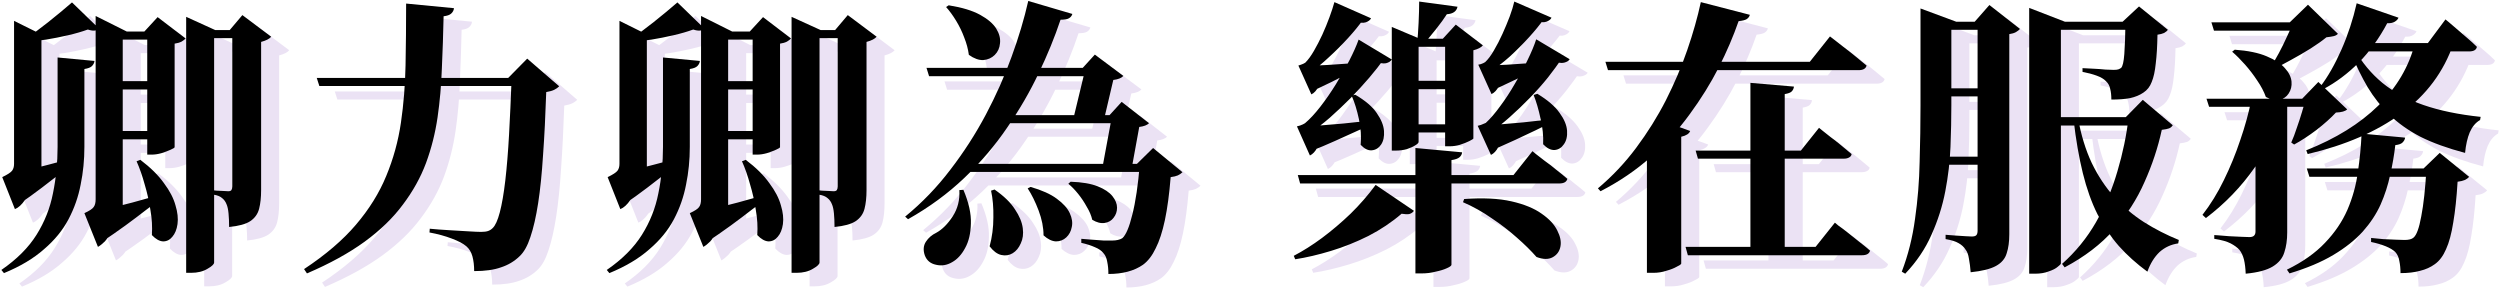
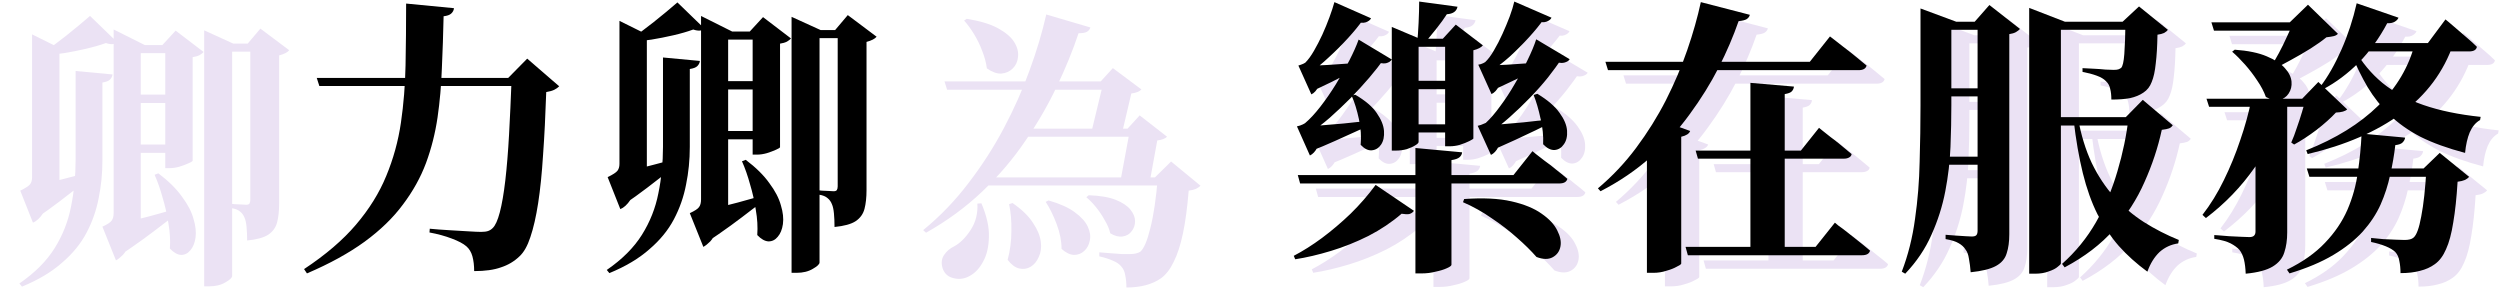
<svg xmlns="http://www.w3.org/2000/svg" width="555" height="64" viewBox="0 0 555 64" fill="none">
  <path d="M516.112 40.4H545.36V42.256H516.688L516.112 40.4ZM542.672 40.464H541.968L545.616 36.944L552.144 42.256C551.888 42.555 551.568 42.789 551.184 42.96C550.8 43.131 550.266 43.259 549.584 43.344C549.37 46.885 549.051 49.893 548.624 52.368C548.24 54.843 547.706 56.827 547.024 58.32C546.384 59.813 545.552 60.923 544.528 61.648C543.589 62.331 542.501 62.821 541.264 63.12C540.027 63.461 538.576 63.632 536.912 63.632C536.912 62.651 536.827 61.755 536.656 60.944C536.528 60.133 536.229 59.472 535.76 58.96C535.291 58.491 534.587 58.064 533.648 57.68C532.709 57.296 531.621 56.976 530.384 56.72V55.824C531.195 55.909 532.069 55.995 533.008 56.08C533.989 56.123 534.928 56.165 535.824 56.208C536.72 56.251 537.381 56.272 537.808 56.272C538.746 56.272 539.408 56.101 539.792 55.76C540.475 55.205 541.051 53.627 541.52 51.024C542.032 48.421 542.416 44.901 542.672 40.464ZM540.112 12.624H548.688C546.512 18.939 542.651 24.123 537.104 28.176C531.6 32.229 524.667 35.237 516.304 37.2L515.984 36.368C522.555 33.765 527.888 30.459 531.984 26.448C536.08 22.395 538.789 17.787 540.112 12.624ZM527.184 3.728L536.464 6.928C536.336 7.269 536.059 7.568 535.632 7.824C535.205 8.08 534.651 8.187 533.968 8.144C532.176 11.515 530.064 14.437 527.632 16.912C525.2 19.344 522.576 21.307 519.76 22.8L519.12 22.224C520.784 20.048 522.341 17.317 523.792 14.032C525.243 10.747 526.373 7.312 527.184 3.728ZM527.312 12.56H542.992L546.896 7.312C546.896 7.312 547.131 7.504 547.6 7.888C548.069 8.272 548.667 8.784 549.392 9.424C550.117 10.021 550.885 10.683 551.696 11.408C552.506 12.091 553.232 12.752 553.872 13.392C553.744 14.075 553.168 14.416 552.144 14.416H527.312V12.56ZM528.272 32.656L537.936 33.552C537.893 33.936 537.701 34.299 537.36 34.64C537.061 34.939 536.528 35.131 535.76 35.216C535.504 37.435 535.12 39.653 534.608 41.872C534.139 44.091 533.435 46.267 532.496 48.4C531.557 50.491 530.235 52.496 528.528 54.416C526.821 56.293 524.645 58.021 522 59.6C519.355 61.179 516.112 62.544 512.272 63.696L511.696 62.864C515.195 61.157 518.01 59.173 520.144 56.912C522.32 54.651 523.984 52.197 525.136 49.552C526.288 46.864 527.056 44.091 527.44 41.232C527.867 38.373 528.144 35.515 528.272 32.656ZM526.672 13.904C528.336 16.848 530.405 19.344 532.88 21.392C535.397 23.44 538.448 25.083 542.032 26.32C545.616 27.557 549.84 28.432 554.704 28.944L554.576 29.648C553.595 30.203 552.827 31.12 552.272 32.4C551.76 33.637 551.419 35.152 551.248 36.944C547.365 35.92 544.059 34.725 541.328 33.36C538.64 31.952 536.357 30.331 534.48 28.496C532.602 26.661 530.981 24.613 529.616 22.352C528.293 20.091 527.077 17.616 525.968 14.928L526.672 13.904ZM503.824 25.04H511.248V26.064C509.755 31.227 507.515 35.941 504.528 40.208C501.541 44.475 497.936 48.208 493.712 51.408L492.944 50.704C494.736 48.4 496.315 45.84 497.68 43.024C499.088 40.165 500.304 37.2 501.328 34.128C502.395 31.056 503.227 28.027 503.824 25.04ZM500.112 14.032C503.056 14.245 505.424 14.736 507.216 15.504C509.051 16.272 510.395 17.147 511.248 18.128C512.144 19.109 512.635 20.112 512.72 21.136C512.805 22.117 512.592 22.992 512.08 23.76C511.611 24.485 510.928 24.955 510.032 25.168C509.136 25.339 508.133 25.125 507.024 24.528C506.597 23.333 505.957 22.117 505.104 20.88C504.293 19.643 503.397 18.469 502.416 17.36C501.435 16.251 500.475 15.291 499.536 14.48L500.112 14.032ZM513.104 7.952H512.336L516.368 4.048L523.024 10.512C522.768 10.768 522.448 10.939 522.064 11.024C521.723 11.109 521.189 11.195 520.464 11.28C519.525 12.048 518.352 12.88 516.944 13.776C515.579 14.629 514.149 15.461 512.656 16.272C511.205 17.083 509.861 17.787 508.624 18.384L508.048 17.936C508.645 17.04 509.264 15.995 509.904 14.8C510.544 13.605 511.141 12.389 511.696 11.152C512.293 9.915 512.763 8.848 513.104 7.952ZM494.928 7.952H516.944V9.808H495.504L494.928 7.952ZM515.792 24.912H515.088L518.672 21.2L525.072 27.28C524.645 27.707 523.813 27.941 522.576 27.984C521.467 29.179 520.037 30.459 518.288 31.824C516.539 33.147 514.875 34.235 513.296 35.088L512.656 34.64C513.083 33.701 513.488 32.635 513.872 31.44C514.299 30.245 514.683 29.072 515.024 27.92C515.408 26.768 515.664 25.765 515.792 24.912ZM493.84 24.912H518.032V26.704H494.416L493.84 24.912ZM504.72 25.104H511.76V54.608C511.76 56.272 511.547 57.744 511.12 59.024C510.736 60.304 509.883 61.349 508.56 62.16C507.237 62.971 505.232 63.504 502.544 63.76C502.501 62.565 502.373 61.52 502.16 60.624C501.947 59.771 501.605 59.045 501.136 58.448C500.667 57.936 500.027 57.467 499.216 57.04C498.405 56.613 497.189 56.272 495.568 56.016V55.184C495.568 55.184 495.888 55.205 496.528 55.248C497.211 55.291 498 55.355 498.896 55.44C499.835 55.483 500.731 55.525 501.584 55.568C502.437 55.611 503.035 55.632 503.376 55.632C503.845 55.632 504.187 55.525 504.4 55.312C504.613 55.099 504.72 54.8 504.72 54.416V25.104Z" fill="#EBE2F4" />
  <path d="M458.128 7.824H478.48V9.616H458.128V7.824ZM454.48 7.824V4.752L462.416 7.824H461.52V61.456C461.52 61.627 461.285 61.883 460.816 62.224C460.389 62.608 459.728 62.949 458.832 63.248C457.979 63.589 456.955 63.76 455.76 63.76H454.48V7.824ZM458.256 29.008H479.44V30.864H458.832L458.256 29.008ZM476.56 29.008H475.92L479.696 25.168L486.352 30.8C486.139 31.141 485.861 31.376 485.52 31.504C485.179 31.632 484.645 31.739 483.92 31.824C483.067 35.749 481.787 39.611 480.08 43.408C478.416 47.205 476.155 50.725 473.296 53.968C470.437 57.211 466.789 60.005 462.352 62.352L461.776 61.584C464.805 58.896 467.323 55.803 469.328 52.304C471.333 48.763 472.912 45.008 474.064 41.04C475.259 37.029 476.091 33.019 476.56 29.008ZM465.296 29.136C465.979 32.933 467.003 36.283 468.368 39.184C469.776 42.085 471.461 44.624 473.424 46.8C475.387 48.933 477.563 50.768 479.952 52.304C482.384 53.84 484.965 55.163 487.696 56.272L487.568 57.04C485.989 57.253 484.603 57.893 483.408 58.96C482.256 60.069 481.36 61.52 480.72 63.312C478.331 61.563 476.219 59.664 474.384 57.616C472.592 55.568 471.013 53.221 469.648 50.576C468.325 47.931 467.237 44.88 466.384 41.424C465.531 37.968 464.848 34.021 464.336 29.584L465.296 29.136ZM430.352 7.824V7.184V4.88L438.288 7.824H437.2V26.384C437.2 29.285 437.136 32.357 437.008 35.6C436.88 38.843 436.496 42.128 435.856 45.456C435.216 48.784 434.192 52.005 432.784 55.12C431.419 58.235 429.477 61.115 426.96 63.76L426.192 63.312C427.6 59.643 428.581 55.739 429.136 51.6C429.733 47.461 430.075 43.237 430.16 38.928C430.288 34.619 430.352 30.437 430.352 26.384V7.824ZM433.616 7.824H446.16V9.616H433.616V7.824ZM433.616 22.608H446.16V24.4H433.616V22.608ZM433.616 37.776H446.16V39.568H433.616V37.776ZM443.024 7.824H442.384L445.648 4.112L452.432 9.424C452.261 9.637 451.963 9.872 451.536 10.128C451.152 10.341 450.661 10.491 450.064 10.576V54.992C450.064 56.656 449.872 58.064 449.488 59.216C449.147 60.411 448.357 61.349 447.12 62.032C445.883 62.715 444.005 63.184 441.488 63.44C441.403 62.331 441.275 61.328 441.104 60.432C440.976 59.536 440.72 58.853 440.336 58.384C439.995 57.829 439.483 57.36 438.8 56.976C438.16 56.592 437.2 56.293 435.92 56.08V55.12C435.92 55.12 436.176 55.141 436.688 55.184C437.2 55.227 437.776 55.269 438.416 55.312C439.099 55.355 439.76 55.397 440.4 55.44C441.04 55.483 441.488 55.504 441.744 55.504C442.256 55.504 442.597 55.397 442.768 55.184C442.939 54.971 443.024 54.651 443.024 54.224V7.824ZM475.856 7.824H475.216L478.864 4.432L485.264 9.616C485.093 9.872 484.816 10.107 484.432 10.32C484.048 10.491 483.557 10.619 482.96 10.704C482.917 13.264 482.789 15.397 482.576 17.104C482.405 18.811 482.107 20.176 481.68 21.2C481.296 22.224 480.677 23.013 479.824 23.568C479.013 24.123 478.032 24.528 476.88 24.784C475.771 24.997 474.384 25.104 472.72 25.104C472.72 24.165 472.635 23.376 472.464 22.736C472.336 22.053 472.016 21.477 471.504 21.008C471.077 20.539 470.395 20.133 469.456 19.792C468.517 19.451 467.472 19.173 466.32 18.96V18.128C467.045 18.171 467.877 18.213 468.816 18.256C469.755 18.299 470.629 18.363 471.44 18.448C472.293 18.491 472.891 18.512 473.232 18.512C473.744 18.512 474.107 18.469 474.32 18.384C474.533 18.299 474.725 18.192 474.896 18.064C475.237 17.723 475.472 16.699 475.6 14.992C475.728 13.285 475.813 10.896 475.856 7.824Z" fill="#EBE2F4" />
  <path d="M379.216 32.08C379.003 32.677 378.341 33.104 377.232 33.36V61.52C377.189 61.691 376.848 61.925 376.208 62.224C375.611 62.565 374.843 62.864 373.904 63.12C373.008 63.419 372.048 63.568 371.024 63.568H369.616V33.744L372.688 29.712L379.216 32.08ZM402.256 22.224C402.213 22.651 402.043 23.013 401.744 23.312C401.488 23.568 400.976 23.76 400.208 23.888V58.832H392.592V21.392L402.256 22.224ZM392.464 6.288C392.379 6.672 392.144 6.992 391.76 7.248C391.419 7.461 390.821 7.611 389.968 7.696C388.816 11.024 387.344 14.459 385.552 18C383.76 21.499 381.627 24.933 379.152 28.304C376.72 31.675 373.861 34.832 370.576 37.776C367.291 40.72 363.536 43.28 359.312 45.456L358.736 44.816C361.936 42.128 364.773 39.12 367.248 35.792C369.765 32.421 371.963 28.901 373.84 25.232C375.717 21.52 377.296 17.808 378.576 14.096C379.856 10.384 380.859 6.843 381.584 3.472L392.464 6.288ZM411.344 52.432C411.344 52.432 411.6 52.645 412.112 53.072C412.667 53.456 413.349 53.968 414.16 54.608C414.971 55.248 415.824 55.931 416.72 56.656C417.616 57.339 418.427 58 419.152 58.64C418.981 59.323 418.384 59.664 417.36 59.664H378.704L378.192 57.808H407.056L411.344 52.432ZM407.824 31.376C407.824 31.376 408.059 31.568 408.528 31.952C409.04 32.336 409.659 32.827 410.384 33.424C411.152 33.979 411.941 34.597 412.752 35.28C413.605 35.963 414.373 36.603 415.056 37.2C415.013 37.541 414.821 37.797 414.48 37.968C414.181 38.139 413.797 38.224 413.328 38.224H380.944L380.432 36.432H403.792L407.824 31.376ZM410.256 11.088C410.256 11.088 410.533 11.301 411.088 11.728C411.643 12.155 412.325 12.688 413.136 13.328C413.989 13.968 414.885 14.672 415.824 15.44C416.763 16.208 417.616 16.912 418.384 17.552C418.213 18.235 417.616 18.576 416.592 18.576H360.976L360.4 16.72H405.776L410.256 11.088Z" fill="#EBE2F4" />
  <path d="M352.464 16.144C352.293 16.485 351.888 16.741 351.248 16.912C350.608 17.083 349.776 16.933 348.752 16.464L350.672 16.08C349.861 17.275 348.859 18.64 347.664 20.176C346.469 21.669 345.125 23.184 343.632 24.72C342.181 26.213 340.688 27.643 339.152 29.008C337.616 30.373 336.144 31.547 334.736 32.528L334.672 31.824H337.552C337.424 33.403 337.125 34.661 336.656 35.6C336.187 36.496 335.632 37.093 334.992 37.392L332.048 30.928C332.048 30.928 332.283 30.864 332.752 30.736C333.221 30.565 333.584 30.416 333.84 30.288C334.864 29.349 335.931 28.112 337.04 26.576C338.192 25.04 339.28 23.376 340.304 21.584C341.371 19.792 342.309 18.043 343.12 16.336C343.973 14.587 344.613 13.051 345.04 11.728L352.464 16.144ZM348.432 6.928C348.261 7.312 347.877 7.611 347.28 7.824C346.725 8.037 345.893 7.952 344.784 7.568L346.768 7.184C345.872 8.464 344.741 9.851 343.376 11.344C342.011 12.837 340.581 14.267 339.088 15.632C337.595 16.955 336.144 18.064 334.736 18.96L334.672 18.256H337.68C337.552 19.877 337.253 21.157 336.784 22.096C336.315 22.992 335.76 23.589 335.12 23.888L332.176 17.36C332.176 17.36 332.368 17.317 332.752 17.232C333.136 17.104 333.456 16.955 333.712 16.784C334.352 16.187 334.992 15.333 335.632 14.224C336.315 13.072 336.955 11.835 337.552 10.512C338.149 9.189 338.683 7.909 339.152 6.672C339.621 5.392 339.963 4.283 340.176 3.344L348.432 6.928ZM312.976 16.208C312.763 16.592 312.336 16.869 311.696 17.04C311.056 17.168 310.245 17.019 309.264 16.592L311.12 16.208C310.309 17.403 309.264 18.747 307.984 20.24C306.704 21.733 305.317 23.248 303.824 24.784C302.331 26.277 300.795 27.728 299.216 29.136C297.637 30.501 296.101 31.675 294.608 32.656L294.544 31.888H297.36C297.232 33.509 296.933 34.789 296.464 35.728C295.995 36.624 295.44 37.221 294.8 37.52L291.92 31.056C291.92 31.056 292.155 30.992 292.624 30.864C293.093 30.693 293.456 30.523 293.712 30.352C294.779 29.456 295.909 28.24 297.104 26.704C298.299 25.168 299.451 23.504 300.56 21.712C301.669 19.92 302.672 18.149 303.568 16.4C304.464 14.651 305.147 13.115 305.616 11.792L312.976 16.208ZM308.368 7.056C308.197 7.44 307.813 7.739 307.216 7.952C306.619 8.165 305.765 8.08 304.656 7.696L306.64 7.312C305.744 8.592 304.613 9.979 303.248 11.472C301.925 12.923 300.517 14.331 299.024 15.696C297.573 17.061 296.165 18.213 294.8 19.152L294.736 18.384H297.616C297.488 19.963 297.189 21.221 296.72 22.16C296.293 23.056 295.76 23.653 295.12 23.952L292.24 17.552C292.24 17.552 292.432 17.488 292.816 17.36C293.2 17.232 293.52 17.083 293.776 16.912C294.416 16.272 295.056 15.397 295.696 14.288C296.336 13.179 296.955 11.984 297.552 10.704C298.149 9.381 298.683 8.08 299.152 6.8C299.621 5.52 299.984 4.411 300.24 3.472L308.368 7.056ZM317.904 49.808C317.648 50.149 317.307 50.384 316.88 50.512C316.496 50.597 315.92 50.576 315.152 50.448C312.976 52.325 310.523 53.968 307.792 55.376C305.061 56.741 302.288 57.851 299.472 58.704C296.656 59.557 294.011 60.176 291.536 60.56L291.216 59.792C293.264 58.725 295.355 57.403 297.488 55.824C299.664 54.203 301.776 52.411 303.824 50.448C305.872 48.443 307.728 46.309 309.392 44.048L317.904 49.808ZM329.04 47.184C333.221 46.885 336.72 47.056 339.536 47.696C342.352 48.336 344.592 49.253 346.256 50.448C347.92 51.6 349.072 52.837 349.712 54.16C350.395 55.483 350.629 56.677 350.416 57.744C350.203 58.811 349.627 59.6 348.688 60.112C347.749 60.624 346.555 60.603 345.104 60.048C343.909 58.683 342.459 57.253 340.752 55.76C339.088 54.267 337.232 52.837 335.184 51.472C333.179 50.064 331.045 48.869 328.784 47.888L329.04 47.184ZM333.584 30.864C334.437 30.779 335.611 30.693 337.104 30.608C338.64 30.48 340.347 30.331 342.224 30.16C344.144 29.947 346.064 29.733 347.984 29.52L348.112 30.352C347.301 30.736 346.213 31.269 344.848 31.952C343.525 32.592 342.032 33.296 340.368 34.064C338.704 34.832 336.997 35.6 335.248 36.368L333.584 30.864ZM333.264 17.616C334.459 17.573 336.251 17.488 338.64 17.36C341.072 17.189 343.547 17.019 346.064 16.848L346.128 17.744C345.531 18.085 344.656 18.555 343.504 19.152C342.352 19.749 341.051 20.389 339.6 21.072C338.192 21.755 336.741 22.437 335.248 23.12L333.264 17.616ZM345.296 23.824C347.557 25.189 349.2 26.597 350.224 28.048C351.248 29.456 351.803 30.779 351.888 32.016C351.973 33.253 351.739 34.256 351.184 35.024C350.672 35.792 349.989 36.219 349.136 36.304C348.283 36.347 347.429 35.92 346.576 35.024C346.661 33.189 346.469 31.291 346 29.328C345.573 27.323 345.061 25.573 344.464 24.08L345.296 23.824ZM293.264 31.056C294.203 31.013 295.44 30.949 296.976 30.864C298.555 30.736 300.325 30.587 302.288 30.416C304.251 30.203 306.235 29.989 308.24 29.776L308.368 30.672C307.515 31.056 306.384 31.568 304.976 32.208C303.568 32.848 302.011 33.552 300.304 34.32C298.597 35.088 296.827 35.835 294.992 36.56L293.264 31.056ZM293.264 17.68C294.501 17.637 296.315 17.552 298.704 17.424C301.093 17.253 303.568 17.083 306.128 16.912L306.192 17.808C305.552 18.149 304.656 18.619 303.504 19.216C302.352 19.813 301.051 20.475 299.6 21.2C298.192 21.883 296.763 22.565 295.312 23.248L293.264 17.68ZM328.592 36.816C328.549 37.243 328.357 37.605 328.016 37.904C327.675 38.203 327.077 38.416 326.224 38.544V61.776C326.224 61.989 325.883 62.245 325.2 62.544C324.56 62.843 323.728 63.099 322.704 63.312C321.723 63.568 320.699 63.696 319.632 63.696H318.224V35.856L328.592 36.816ZM344.208 36.56C344.208 36.56 344.464 36.773 344.976 37.2C345.488 37.584 346.149 38.096 346.96 38.736C347.813 39.333 348.667 39.995 349.52 40.72C350.416 41.403 351.227 42.064 351.952 42.704C351.781 43.387 351.184 43.728 350.16 43.728H292.624L292.112 41.872H339.984L344.208 36.56ZM304.848 24.016C307.109 25.339 308.709 26.704 309.648 28.112C310.629 29.52 311.163 30.843 311.248 32.08C311.333 33.317 311.12 34.32 310.608 35.088C310.096 35.856 309.413 36.283 308.56 36.368C307.749 36.453 306.917 36.048 306.064 35.152C306.235 33.317 306.107 31.419 305.68 29.456C305.253 27.451 304.72 25.723 304.08 24.272L304.848 24.016ZM327.568 4.496C327.355 5.52 326.565 6.075 325.2 6.16C324.603 7.099 323.813 8.187 322.832 9.424C321.851 10.619 320.997 11.664 320.272 12.56H318.608C318.736 11.365 318.843 9.872 318.928 8.08C319.013 6.288 319.056 4.709 319.056 3.344L327.568 4.496ZM324.304 11.6L327.184 8.464L333.2 13.072C332.816 13.541 332.112 13.904 331.088 14.16V33.744C331.088 33.829 330.789 34.021 330.192 34.32C329.595 34.619 328.891 34.896 328.08 35.152C327.312 35.365 326.587 35.472 325.904 35.472H324.816V11.6H324.304ZM318.928 34.512C318.928 34.725 318.672 34.981 318.16 35.28C317.691 35.579 317.072 35.856 316.304 36.112C315.536 36.325 314.725 36.432 313.872 36.432H312.976V11.6V8.976L319.184 11.6H328.784V13.392H318.928V34.512ZM328.08 30.608V32.4H315.344V30.608H328.08ZM328.08 20.944V22.8H315.344V20.944H328.08Z" fill="#EBE2F4" />
  <path d="M214.608 4.176C217.552 4.645 219.877 5.349 221.584 6.288C223.291 7.227 224.485 8.251 225.168 9.36C225.851 10.469 226.128 11.557 226 12.624C225.915 13.648 225.531 14.501 224.848 15.184C224.165 15.867 223.312 16.251 222.288 16.336C221.307 16.379 220.24 15.995 219.088 15.184C218.917 13.904 218.576 12.624 218.064 11.344C217.595 10.064 216.997 8.827 216.272 7.632C215.547 6.437 214.8 5.413 214.032 4.56L214.608 4.176ZM257.04 39.376H256.4L259.984 35.856L266.512 41.232C266.256 41.488 265.915 41.723 265.488 41.936C265.104 42.107 264.571 42.235 263.888 42.32C263.589 46.032 263.163 49.211 262.608 51.856C262.053 54.459 261.371 56.549 260.56 58.128C259.792 59.749 258.853 60.965 257.744 61.776C256.763 62.459 255.632 62.971 254.352 63.312C253.072 63.653 251.643 63.824 250.064 63.824C250.064 62.843 249.979 61.947 249.808 61.136C249.68 60.325 249.403 59.685 248.976 59.216C248.549 58.661 247.909 58.213 247.056 57.872C246.203 57.488 245.2 57.168 244.048 56.912V56.016C244.731 56.059 245.52 56.123 246.416 56.208C247.355 56.293 248.229 56.357 249.04 56.4C249.893 56.4 250.512 56.4 250.896 56.4C251.835 56.4 252.581 56.229 253.136 55.888C253.947 55.205 254.693 53.456 255.376 50.64C256.101 47.824 256.656 44.069 257.04 39.376ZM216.976 45.2L217.872 45.136C219.067 47.952 219.621 50.448 219.536 52.624C219.493 54.8 219.067 56.613 218.256 58.064C217.488 59.515 216.528 60.56 215.376 61.2C214.224 61.883 213.029 62.075 211.792 61.776C210.555 61.52 209.723 60.816 209.296 59.664C208.912 58.512 208.997 57.509 209.552 56.656C210.107 55.803 210.875 55.141 211.856 54.672C213.179 53.947 214.395 52.731 215.504 51.024C216.613 49.317 217.104 47.376 216.976 45.2ZM224.784 45.072C226.875 46.523 228.389 47.995 229.328 49.488C230.309 50.939 230.885 52.325 231.056 53.648C231.227 54.928 231.077 56.059 230.608 57.04C230.181 58.021 229.584 58.747 228.816 59.216C228.048 59.685 227.195 59.813 226.256 59.6C225.36 59.387 224.507 58.747 223.696 57.68C224.251 55.632 224.528 53.499 224.528 51.28C224.571 49.061 224.4 47.077 224.016 45.328L224.784 45.072ZM232.784 44.496C235.301 45.221 237.243 46.096 238.608 47.12C240.016 48.144 240.976 49.211 241.488 50.32C242 51.429 242.149 52.453 241.936 53.392C241.765 54.331 241.36 55.099 240.72 55.696C240.08 56.293 239.312 56.592 238.416 56.592C237.52 56.549 236.603 56.101 235.664 55.248C235.664 53.499 235.301 51.664 234.576 49.744C233.851 47.824 233.04 46.181 232.144 44.816L232.784 44.496ZM241.68 43.344C244.197 43.429 246.203 43.771 247.696 44.368C249.189 44.965 250.277 45.691 250.96 46.544C251.643 47.397 251.984 48.251 251.984 49.104C251.984 49.957 251.728 50.704 251.216 51.344C250.747 51.984 250.085 52.368 249.232 52.496C248.379 52.624 247.461 52.389 246.48 51.792C246.267 50.853 245.861 49.893 245.264 48.912C244.709 47.888 244.069 46.928 243.344 46.032C242.619 45.136 241.893 44.389 241.168 43.792L241.68 43.344ZM217.424 39.376H259.024V41.168H215.632L217.424 39.376ZM226.704 28.56H253.264V30.352H225.424L226.704 28.56ZM209.68 18.064H249.36V19.92H210.256L209.68 18.064ZM245.008 18.064H244.368L247.056 15.12L253.392 19.856C252.965 20.325 252.219 20.624 251.152 20.752L249.168 29.2H242.32L245.008 18.064ZM250.896 28.56H250.32L253.008 25.616L259.088 30.352C258.661 30.779 257.936 31.056 256.912 31.184L255.312 39.952H248.784L250.896 28.56ZM232.272 3.216L242.064 6.096C241.936 6.523 241.68 6.843 241.296 7.056C240.955 7.269 240.336 7.376 239.44 7.376C238.16 11.216 236.539 15.184 234.576 19.28C232.656 23.333 230.331 27.344 227.6 31.312C224.912 35.28 221.733 39.013 218.064 42.512C214.437 45.968 210.277 49.019 205.584 51.664L204.944 51.088C208.699 48.016 212.048 44.539 214.992 40.656C217.979 36.773 220.603 32.699 222.864 28.432C225.125 24.165 227.024 19.899 228.56 15.632C230.139 11.323 231.376 7.184 232.272 3.216Z" fill="#EBE2F4" />
-   <path d="M141.52 7.632L148.496 11.088H147.6V14.928C147.6 14.928 147.109 14.928 146.128 14.928C145.147 14.928 143.611 14.928 141.52 14.928V11.088V7.632ZM140.304 41.68C141.157 41.509 142.352 41.253 143.888 40.912C145.467 40.528 147.216 40.08 149.136 39.568C151.099 39.056 153.104 38.523 155.152 37.968L155.344 38.736C154.576 39.333 153.509 40.165 152.144 41.232C150.821 42.256 149.328 43.408 147.664 44.688C146.043 45.925 144.293 47.184 142.416 48.464L140.304 41.68ZM146.064 12.624L147.6 13.456V42.768L141.84 44.752L144.592 42.704C144.933 44.709 144.72 46.267 143.952 47.376C143.227 48.443 142.48 49.125 141.712 49.424L138.896 42.32C140.048 41.765 140.773 41.296 141.072 40.912C141.371 40.528 141.52 40.016 141.52 39.376V12.624H146.064ZM173.904 10V11.792H163.024V10H173.904ZM159.632 6.544L166.544 10H165.648V13.776C165.648 13.776 165.157 13.776 164.176 13.776C163.237 13.776 161.723 13.776 159.632 13.776V10V6.544ZM158.544 50.192C159.483 50.021 160.741 49.744 162.32 49.36C163.941 48.933 165.776 48.464 167.824 47.952C169.872 47.397 171.941 46.821 174.032 46.224L174.288 46.992C173.435 47.632 172.304 48.485 170.896 49.552C169.531 50.619 167.973 51.792 166.224 53.072C164.517 54.309 162.704 55.568 160.784 56.848L158.544 50.192ZM164.176 11.536L165.648 12.368V50.96L160.208 52.88L163.024 50.768C163.28 52.133 163.259 53.307 162.96 54.288C162.661 55.227 162.235 55.995 161.68 56.592C161.125 57.147 160.613 57.552 160.144 57.808L157.136 50.32C158.245 49.808 158.928 49.36 159.184 48.976C159.483 48.592 159.632 48.016 159.632 47.248V11.536H164.176ZM185.936 61.264C185.936 61.648 185.445 62.117 184.464 62.672C183.483 63.269 182.267 63.568 180.816 63.568H179.728V9.68V6.736L186.192 9.68H193.104V11.472H185.936V61.264ZM160.4 9.36C159.845 9.872 159.013 9.936 157.904 9.552C156.624 10.021 155.152 10.448 153.488 10.832C151.824 11.216 150.203 11.536 148.624 11.792C147.045 12.005 145.744 12.176 144.72 12.304L144.4 11.408C145.723 10.512 147.301 9.339 149.136 7.888C151.013 6.395 152.763 4.944 154.384 3.536L160.4 9.36ZM159.376 16.528C159.333 16.955 159.141 17.339 158.8 17.68C158.501 17.979 157.947 18.192 157.136 18.32V35.6C157.136 38.501 156.859 41.296 156.304 43.984C155.792 46.672 154.896 49.232 153.616 51.664C152.336 54.096 150.523 56.315 148.176 58.32C145.872 60.368 142.907 62.139 139.28 63.632L138.704 62.928C142.117 60.581 144.72 57.979 146.512 55.12C148.304 52.261 149.52 49.189 150.16 45.904C150.843 42.576 151.184 39.141 151.184 35.6V15.76L159.376 16.528ZM170.448 10L173.392 6.8L179.6 11.536C179.429 11.749 179.131 11.984 178.704 12.24C178.277 12.453 177.765 12.603 177.168 12.688V35.664C177.168 35.792 176.869 35.984 176.272 36.24C175.717 36.496 175.035 36.752 174.224 37.008C173.456 37.221 172.731 37.328 172.048 37.328H171.088V10H170.448ZM169.552 38.48C171.813 40.187 173.563 41.915 174.8 43.664C176.08 45.371 176.933 47.013 177.36 48.592C177.829 50.128 177.979 51.515 177.808 52.752C177.637 53.947 177.253 54.885 176.656 55.568C176.101 56.251 175.419 56.592 174.608 56.592C173.797 56.549 172.965 56.08 172.112 55.184C172.24 53.392 172.133 51.536 171.792 49.616C171.493 47.653 171.067 45.755 170.512 43.92C170 42.043 169.403 40.336 168.72 38.8L169.552 38.48ZM173.712 32.08V33.936H162.896V32.08H173.712ZM173.712 21.008V22.864H162.896V21.008H173.712ZM189.392 9.68L192.208 6.352L198.608 11.152C198.224 11.621 197.477 12.005 196.368 12.304V45.2C196.368 46.821 196.219 48.208 195.92 49.36C195.621 50.512 194.96 51.429 193.936 52.112C192.955 52.752 191.397 53.179 189.264 53.392C189.264 52.283 189.221 51.28 189.136 50.384C189.051 49.488 188.901 48.805 188.688 48.336C188.475 47.781 188.155 47.333 187.728 46.992C187.301 46.608 186.683 46.352 185.872 46.224V45.264C185.872 45.264 186.085 45.285 186.512 45.328C186.939 45.328 187.408 45.349 187.92 45.392C188.432 45.435 188.816 45.456 189.072 45.456C189.413 45.456 189.648 45.371 189.776 45.2C189.904 44.987 189.968 44.709 189.968 44.368V9.68H189.392Z" fill="#EBE2F4" />
-   <path d="M74.32 20.304H121.808V22.096H74.896L74.32 20.304ZM117.584 20.304H116.816L121.04 16.016L128.144 22.16C127.845 22.459 127.483 22.715 127.056 22.928C126.629 23.141 126.032 23.312 125.264 23.44C125.093 28.603 124.859 33.253 124.56 37.392C124.304 41.488 123.941 45.051 123.472 48.08C123.003 51.109 122.427 53.627 121.744 55.632C121.104 57.595 120.293 59.024 119.312 59.92C118.16 61.029 116.795 61.84 115.216 62.352C113.68 62.907 111.696 63.184 109.264 63.184C109.264 61.947 109.136 60.859 108.88 59.92C108.624 58.981 108.176 58.235 107.536 57.68C106.853 57.083 105.765 56.507 104.272 55.952C102.821 55.397 101.179 54.949 99.344 54.608L99.408 53.776C100.688 53.904 102.096 54.011 103.632 54.096C105.168 54.181 106.597 54.267 107.92 54.352C109.243 54.437 110.203 54.48 110.8 54.48C111.44 54.48 111.952 54.416 112.336 54.288C112.72 54.16 113.061 53.947 113.36 53.648C113.957 53.093 114.491 51.92 114.96 50.128C115.429 48.336 115.835 45.989 116.176 43.088C116.517 40.144 116.795 36.752 117.008 32.912C117.221 29.072 117.413 24.869 117.584 20.304ZM94.16 3.792L104.784 4.816C104.741 5.285 104.528 5.691 104.144 6.032C103.803 6.331 103.248 6.523 102.48 6.608C102.395 10.533 102.267 14.373 102.096 18.128C101.968 21.883 101.648 25.531 101.136 29.072C100.624 32.571 99.771 35.941 98.576 39.184C97.381 42.384 95.675 45.456 93.456 48.4C91.28 51.344 88.443 54.096 84.944 56.656C81.488 59.173 77.221 61.52 72.144 63.696L71.504 62.736C76.283 59.579 80.123 56.293 83.024 52.88C85.968 49.424 88.208 45.819 89.744 42.064C91.323 38.267 92.411 34.32 93.008 30.224C93.605 26.128 93.947 21.883 94.032 17.488C94.117 13.093 94.16 8.528 94.16 3.792Z" fill="#EBE2F4" />
  <path d="M7.12 7.632L14.096 11.088H13.2V14.928C13.2 14.928 12.709 14.928 11.728 14.928C10.747 14.928 9.211 14.928 7.12 14.928V11.088V7.632ZM5.904 41.68C6.757 41.509 7.952 41.253 9.488 40.912C11.067 40.528 12.816 40.08 14.736 39.568C16.699 39.056 18.704 38.523 20.752 37.968L20.944 38.736C20.176 39.333 19.109 40.165 17.744 41.232C16.421 42.256 14.928 43.408 13.264 44.688C11.643 45.925 9.893 47.184 8.016 48.464L5.904 41.68ZM11.664 12.624L13.2 13.456V42.768L7.44 44.752L10.192 42.704C10.533 44.709 10.32 46.267 9.552 47.376C8.827 48.443 8.08 49.125 7.312 49.424L4.496 42.32C5.648 41.765 6.373 41.296 6.672 40.912C6.971 40.528 7.12 40.016 7.12 39.376V12.624H11.664ZM39.504 10V11.792H28.624V10H39.504ZM25.232 6.544L32.144 10H31.248V13.776C31.248 13.776 30.757 13.776 29.776 13.776C28.837 13.776 27.323 13.776 25.232 13.776V10V6.544ZM24.144 50.192C25.083 50.021 26.341 49.744 27.92 49.36C29.541 48.933 31.376 48.464 33.424 47.952C35.472 47.397 37.541 46.821 39.632 46.224L39.888 46.992C39.035 47.632 37.904 48.485 36.496 49.552C35.131 50.619 33.573 51.792 31.824 53.072C30.117 54.309 28.304 55.568 26.384 56.848L24.144 50.192ZM29.776 11.536L31.248 12.368V50.96L25.808 52.88L28.624 50.768C28.88 52.133 28.859 53.307 28.56 54.288C28.261 55.227 27.835 55.995 27.28 56.592C26.725 57.147 26.213 57.552 25.744 57.808L22.736 50.32C23.845 49.808 24.528 49.36 24.784 48.976C25.083 48.592 25.232 48.016 25.232 47.248V11.536H29.776ZM51.536 61.264C51.536 61.648 51.045 62.117 50.064 62.672C49.083 63.269 47.867 63.568 46.416 63.568H45.328V9.68V6.736L51.792 9.68H58.704V11.472H51.536V61.264ZM26 9.36C25.445 9.872 24.613 9.936 23.504 9.552C22.224 10.021 20.752 10.448 19.088 10.832C17.424 11.216 15.803 11.536 14.224 11.792C12.645 12.005 11.344 12.176 10.32 12.304L10 11.408C11.323 10.512 12.901 9.339 14.736 7.888C16.613 6.395 18.363 4.944 19.984 3.536L26 9.36ZM24.976 16.528C24.933 16.955 24.741 17.339 24.4 17.68C24.101 17.979 23.547 18.192 22.736 18.32V35.6C22.736 38.501 22.459 41.296 21.904 43.984C21.392 46.672 20.496 49.232 19.216 51.664C17.936 54.096 16.123 56.315 13.776 58.32C11.472 60.368 8.507 62.139 4.88 63.632L4.304 62.928C7.717 60.581 10.32 57.979 12.112 55.12C13.904 52.261 15.12 49.189 15.76 45.904C16.443 42.576 16.784 39.141 16.784 35.6V15.76L24.976 16.528ZM36.048 10L38.992 6.8L45.2 11.536C45.029 11.749 44.731 11.984 44.304 12.24C43.877 12.453 43.365 12.603 42.768 12.688V35.664C42.768 35.792 42.469 35.984 41.872 36.24C41.317 36.496 40.635 36.752 39.824 37.008C39.056 37.221 38.331 37.328 37.648 37.328H36.688V10H36.048ZM35.152 38.48C37.413 40.187 39.163 41.915 40.4 43.664C41.68 45.371 42.533 47.013 42.96 48.592C43.429 50.128 43.579 51.515 43.408 52.752C43.237 53.947 42.853 54.885 42.256 55.568C41.701 56.251 41.019 56.592 40.208 56.592C39.397 56.549 38.565 56.08 37.712 55.184C37.84 53.392 37.733 51.536 37.392 49.616C37.093 47.653 36.667 45.755 36.112 43.92C35.6 42.043 35.003 40.336 34.32 38.8L35.152 38.48ZM39.312 32.08V33.936H28.496V32.08H39.312ZM39.312 21.008V22.864H28.496V21.008H39.312ZM54.992 9.68L57.808 6.352L64.208 11.152C63.824 11.621 63.077 12.005 61.968 12.304V45.2C61.968 46.821 61.819 48.208 61.52 49.36C61.221 50.512 60.56 51.429 59.536 52.112C58.555 52.752 56.997 53.179 54.864 53.392C54.864 52.283 54.821 51.28 54.736 50.384C54.651 49.488 54.501 48.805 54.288 48.336C54.075 47.781 53.755 47.333 53.328 46.992C52.901 46.608 52.283 46.352 51.472 46.224V45.264C51.472 45.264 51.685 45.285 52.112 45.328C52.539 45.328 53.008 45.349 53.52 45.392C54.032 45.435 54.416 45.456 54.672 45.456C55.013 45.456 55.248 45.371 55.376 45.2C55.504 44.987 55.568 44.709 55.568 44.368V9.68H54.992Z" fill="#EBE2F4" />
  <path d="M512.112 37.4H541.36V39.256H512.688L512.112 37.4ZM538.672 37.464H537.968L541.616 33.944L548.144 39.256C547.888 39.555 547.568 39.789 547.184 39.96C546.8 40.131 546.266 40.259 545.584 40.344C545.37 43.885 545.051 46.893 544.624 49.368C544.24 51.843 543.706 53.827 543.024 55.32C542.384 56.813 541.552 57.923 540.528 58.648C539.589 59.331 538.501 59.821 537.264 60.12C536.027 60.461 534.576 60.632 532.912 60.632C532.912 59.651 532.827 58.755 532.656 57.944C532.528 57.133 532.229 56.472 531.76 55.96C531.291 55.491 530.587 55.064 529.648 54.68C528.709 54.296 527.621 53.976 526.384 53.72V52.824C527.195 52.909 528.069 52.995 529.008 53.08C529.989 53.123 530.928 53.165 531.824 53.208C532.72 53.251 533.381 53.272 533.808 53.272C534.746 53.272 535.408 53.101 535.792 52.76C536.475 52.205 537.051 50.627 537.52 48.024C538.032 45.421 538.416 41.901 538.672 37.464ZM536.112 9.624H544.688C542.512 15.939 538.651 21.123 533.104 25.176C527.6 29.229 520.667 32.237 512.304 34.2L511.984 33.368C518.555 30.765 523.888 27.459 527.984 23.448C532.08 19.395 534.789 14.787 536.112 9.624ZM523.184 0.728L532.464 3.928C532.336 4.269 532.059 4.568 531.632 4.824C531.205 5.08 530.651 5.187 529.968 5.144C528.176 8.515 526.064 11.437 523.632 13.912C521.2 16.344 518.576 18.307 515.76 19.8L515.12 19.224C516.784 17.048 518.341 14.317 519.792 11.032C521.243 7.747 522.373 4.312 523.184 0.728ZM523.312 9.56H538.992L542.896 4.312C542.896 4.312 543.131 4.504 543.6 4.888C544.069 5.272 544.667 5.784 545.392 6.424C546.117 7.021 546.885 7.683 547.696 8.408C548.506 9.091 549.232 9.752 549.872 10.392C549.744 11.075 549.168 11.416 548.144 11.416H523.312V9.56ZM524.272 29.656L533.936 30.552C533.893 30.936 533.701 31.299 533.36 31.64C533.061 31.939 532.528 32.131 531.76 32.216C531.504 34.435 531.12 36.653 530.608 38.872C530.139 41.091 529.435 43.267 528.496 45.4C527.557 47.491 526.235 49.496 524.528 51.416C522.821 53.293 520.645 55.021 518 56.6C515.355 58.179 512.112 59.544 508.272 60.696L507.696 59.864C511.195 58.157 514.01 56.173 516.144 53.912C518.32 51.651 519.984 49.197 521.136 46.552C522.288 43.864 523.056 41.091 523.44 38.232C523.867 35.373 524.144 32.515 524.272 29.656ZM522.672 10.904C524.336 13.848 526.405 16.344 528.88 18.392C531.397 20.44 534.448 22.083 538.032 23.32C541.616 24.557 545.84 25.432 550.704 25.944L550.576 26.648C549.595 27.203 548.827 28.12 548.272 29.4C547.76 30.637 547.419 32.152 547.248 33.944C543.365 32.92 540.059 31.725 537.328 30.36C534.64 28.952 532.357 27.331 530.48 25.496C528.602 23.661 526.981 21.613 525.616 19.352C524.293 17.091 523.077 14.616 521.968 11.928L522.672 10.904ZM499.824 22.04H507.248V23.064C505.755 28.227 503.515 32.941 500.528 37.208C497.541 41.475 493.936 45.208 489.712 48.408L488.944 47.704C490.736 45.4 492.315 42.84 493.68 40.024C495.088 37.165 496.304 34.2 497.328 31.128C498.395 28.056 499.227 25.027 499.824 22.04ZM496.112 11.032C499.056 11.245 501.424 11.736 503.216 12.504C505.051 13.272 506.395 14.147 507.248 15.128C508.144 16.109 508.635 17.112 508.72 18.136C508.805 19.117 508.592 19.992 508.08 20.76C507.611 21.485 506.928 21.955 506.032 22.168C505.136 22.339 504.133 22.125 503.024 21.528C502.597 20.333 501.957 19.117 501.104 17.88C500.293 16.643 499.397 15.469 498.416 14.36C497.435 13.251 496.475 12.291 495.536 11.48L496.112 11.032ZM509.104 4.952H508.336L512.368 1.048L519.024 7.512C518.768 7.768 518.448 7.939 518.064 8.024C517.723 8.109 517.189 8.195 516.464 8.28C515.525 9.048 514.352 9.88 512.944 10.776C511.579 11.629 510.149 12.461 508.656 13.272C507.205 14.083 505.861 14.787 504.624 15.384L504.048 14.936C504.645 14.04 505.264 12.995 505.904 11.8C506.544 10.605 507.141 9.389 507.696 8.152C508.293 6.915 508.763 5.848 509.104 4.952ZM490.928 4.952H512.944V6.808H491.504L490.928 4.952ZM511.792 21.912H511.088L514.672 18.2L521.072 24.28C520.645 24.707 519.813 24.941 518.576 24.984C517.467 26.179 516.037 27.459 514.288 28.824C512.539 30.147 510.875 31.235 509.296 32.088L508.656 31.64C509.083 30.701 509.488 29.635 509.872 28.44C510.299 27.245 510.683 26.072 511.024 24.92C511.408 23.768 511.664 22.765 511.792 21.912ZM489.84 21.912H514.032V23.704H490.416L489.84 21.912ZM500.72 22.104H507.76V51.608C507.76 53.272 507.547 54.744 507.12 56.024C506.736 57.304 505.883 58.349 504.56 59.16C503.237 59.971 501.232 60.504 498.544 60.76C498.501 59.565 498.373 58.52 498.16 57.624C497.947 56.771 497.605 56.045 497.136 55.448C496.667 54.936 496.027 54.467 495.216 54.04C494.405 53.613 493.189 53.272 491.568 53.016V52.184C491.568 52.184 491.888 52.205 492.528 52.248C493.211 52.291 494 52.355 494.896 52.44C495.835 52.483 496.731 52.525 497.584 52.568C498.437 52.611 499.035 52.632 499.376 52.632C499.845 52.632 500.187 52.525 500.4 52.312C500.613 52.099 500.72 51.8 500.72 51.416V22.104Z" fill="black" />
  <path d="M454.128 4.824H474.48V6.616H454.128V4.824ZM450.48 4.824V1.752L458.416 4.824H457.52V58.456C457.52 58.627 457.285 58.883 456.816 59.224C456.389 59.608 455.728 59.949 454.832 60.248C453.979 60.589 452.955 60.76 451.76 60.76H450.48V4.824ZM454.256 26.008H475.44V27.864H454.832L454.256 26.008ZM472.56 26.008H471.92L475.696 22.168L482.352 27.8C482.139 28.141 481.861 28.376 481.52 28.504C481.179 28.632 480.645 28.739 479.92 28.824C479.067 32.749 477.787 36.611 476.08 40.408C474.416 44.205 472.155 47.725 469.296 50.968C466.437 54.211 462.789 57.005 458.352 59.352L457.776 58.584C460.805 55.896 463.323 52.803 465.328 49.304C467.333 45.763 468.912 42.008 470.064 38.04C471.259 34.029 472.091 30.019 472.56 26.008ZM461.296 26.136C461.979 29.933 463.003 33.283 464.368 36.184C465.776 39.085 467.461 41.624 469.424 43.8C471.387 45.933 473.563 47.768 475.952 49.304C478.384 50.84 480.965 52.163 483.696 53.272L483.568 54.04C481.989 54.253 480.603 54.893 479.408 55.96C478.256 57.069 477.36 58.52 476.72 60.312C474.331 58.563 472.219 56.664 470.384 54.616C468.592 52.568 467.013 50.221 465.648 47.576C464.325 44.931 463.237 41.88 462.384 38.424C461.531 34.968 460.848 31.021 460.336 26.584L461.296 26.136ZM426.352 4.824V4.184V1.88L434.288 4.824H433.2V23.384C433.2 26.285 433.136 29.357 433.008 32.6C432.88 35.843 432.496 39.128 431.856 42.456C431.216 45.784 430.192 49.005 428.784 52.12C427.419 55.235 425.477 58.115 422.96 60.76L422.192 60.312C423.6 56.643 424.581 52.739 425.136 48.6C425.733 44.461 426.075 40.237 426.16 35.928C426.288 31.619 426.352 27.437 426.352 23.384V4.824ZM429.616 4.824H442.16V6.616H429.616V4.824ZM429.616 19.608H442.16V21.4H429.616V19.608ZM429.616 34.776H442.16V36.568H429.616V34.776ZM439.024 4.824H438.384L441.648 1.112L448.432 6.424C448.261 6.637 447.963 6.872 447.536 7.128C447.152 7.341 446.661 7.491 446.064 7.576V51.992C446.064 53.656 445.872 55.064 445.488 56.216C445.147 57.411 444.357 58.349 443.12 59.032C441.883 59.715 440.005 60.184 437.488 60.44C437.403 59.331 437.275 58.328 437.104 57.432C436.976 56.536 436.72 55.853 436.336 55.384C435.995 54.829 435.483 54.36 434.8 53.976C434.16 53.592 433.2 53.293 431.92 53.08V52.12C431.92 52.12 432.176 52.141 432.688 52.184C433.2 52.227 433.776 52.269 434.416 52.312C435.099 52.355 435.76 52.397 436.4 52.44C437.04 52.483 437.488 52.504 437.744 52.504C438.256 52.504 438.597 52.397 438.768 52.184C438.939 51.971 439.024 51.651 439.024 51.224V4.824ZM471.856 4.824H471.216L474.864 1.432L481.264 6.616C481.093 6.872 480.816 7.107 480.432 7.32C480.048 7.491 479.557 7.619 478.96 7.704C478.917 10.264 478.789 12.397 478.576 14.104C478.405 15.811 478.107 17.176 477.68 18.2C477.296 19.224 476.677 20.013 475.824 20.568C475.013 21.123 474.032 21.528 472.88 21.784C471.771 21.997 470.384 22.104 468.72 22.104C468.72 21.165 468.635 20.376 468.464 19.736C468.336 19.053 468.016 18.477 467.504 18.008C467.077 17.539 466.395 17.133 465.456 16.792C464.517 16.451 463.472 16.173 462.32 15.96V15.128C463.045 15.171 463.877 15.213 464.816 15.256C465.755 15.299 466.629 15.363 467.44 15.448C468.293 15.491 468.891 15.512 469.232 15.512C469.744 15.512 470.107 15.469 470.32 15.384C470.533 15.299 470.725 15.192 470.896 15.064C471.237 14.723 471.472 13.699 471.6 11.992C471.728 10.285 471.813 7.896 471.856 4.824Z" fill="black" />
-   <path d="M375.216 29.08C375.003 29.677 374.341 30.104 373.232 30.36V58.52C373.189 58.691 372.848 58.925 372.208 59.224C371.611 59.565 370.843 59.864 369.904 60.12C369.008 60.419 368.048 60.568 367.024 60.568H365.616V30.744L368.688 26.712L375.216 29.08ZM398.256 19.224C398.213 19.651 398.043 20.013 397.744 20.312C397.488 20.568 396.976 20.76 396.208 20.888V55.832H388.592V18.392L398.256 19.224ZM388.464 3.288C388.379 3.672 388.144 3.992 387.76 4.248C387.419 4.461 386.821 4.611 385.968 4.696C384.816 8.024 383.344 11.459 381.552 15C379.76 18.499 377.627 21.933 375.152 25.304C372.72 28.675 369.861 31.832 366.576 34.776C363.291 37.72 359.536 40.28 355.312 42.456L354.736 41.816C357.936 39.128 360.773 36.12 363.248 32.792C365.765 29.421 367.963 25.901 369.84 22.232C371.717 18.52 373.296 14.808 374.576 11.096C375.856 7.384 376.859 3.843 377.584 0.472L388.464 3.288ZM407.344 49.432C407.344 49.432 407.6 49.645 408.112 50.072C408.667 50.456 409.349 50.968 410.16 51.608C410.971 52.248 411.824 52.931 412.72 53.656C413.616 54.339 414.427 55 415.152 55.64C414.981 56.323 414.384 56.664 413.36 56.664H374.704L374.192 54.808H403.056L407.344 49.432ZM403.824 28.376C403.824 28.376 404.059 28.568 404.528 28.952C405.04 29.336 405.659 29.827 406.384 30.424C407.152 30.979 407.941 31.597 408.752 32.28C409.605 32.963 410.373 33.603 411.056 34.2C411.013 34.541 410.821 34.797 410.48 34.968C410.181 35.139 409.797 35.224 409.328 35.224H376.944L376.432 33.432H399.792L403.824 28.376ZM406.256 8.088C406.256 8.088 406.533 8.301 407.088 8.728C407.643 9.155 408.325 9.688 409.136 10.328C409.989 10.968 410.885 11.672 411.824 12.44C412.763 13.208 413.616 13.912 414.384 14.552C414.213 15.235 413.616 15.576 412.592 15.576H356.976L356.4 13.72H401.776L406.256 8.088Z" fill="black" />
+   <path d="M375.216 29.08C375.003 29.677 374.341 30.104 373.232 30.36V58.52C373.189 58.691 372.848 58.925 372.208 59.224C371.611 59.565 370.843 59.864 369.904 60.12C369.008 60.419 368.048 60.568 367.024 60.568H365.616V30.744L368.688 26.712L375.216 29.08ZM398.256 19.224C398.213 19.651 398.043 20.013 397.744 20.312C397.488 20.568 396.976 20.76 396.208 20.888V55.832H388.592V18.392L398.256 19.224ZM388.464 3.288C388.379 3.672 388.144 3.992 387.76 4.248C387.419 4.461 386.821 4.611 385.968 4.696C384.816 8.024 383.344 11.459 381.552 15C379.76 18.499 377.627 21.933 375.152 25.304C372.72 28.675 369.861 31.832 366.576 34.776C363.291 37.72 359.536 40.28 355.312 42.456L354.736 41.816C357.936 39.128 360.773 36.12 363.248 32.792C365.765 29.421 367.963 25.901 369.84 22.232C371.717 18.52 373.296 14.808 374.576 11.096C375.856 7.384 376.859 3.843 377.584 0.472L388.464 3.288ZM407.344 49.432C407.344 49.432 407.6 49.645 408.112 50.072C408.667 50.456 409.349 50.968 410.16 51.608C413.616 54.339 414.427 55 415.152 55.64C414.981 56.323 414.384 56.664 413.36 56.664H374.704L374.192 54.808H403.056L407.344 49.432ZM403.824 28.376C403.824 28.376 404.059 28.568 404.528 28.952C405.04 29.336 405.659 29.827 406.384 30.424C407.152 30.979 407.941 31.597 408.752 32.28C409.605 32.963 410.373 33.603 411.056 34.2C411.013 34.541 410.821 34.797 410.48 34.968C410.181 35.139 409.797 35.224 409.328 35.224H376.944L376.432 33.432H399.792L403.824 28.376ZM406.256 8.088C406.256 8.088 406.533 8.301 407.088 8.728C407.643 9.155 408.325 9.688 409.136 10.328C409.989 10.968 410.885 11.672 411.824 12.44C412.763 13.208 413.616 13.912 414.384 14.552C414.213 15.235 413.616 15.576 412.592 15.576H356.976L356.4 13.72H401.776L406.256 8.088Z" fill="black" />
  <path d="M348.464 13.144C348.293 13.485 347.888 13.741 347.248 13.912C346.608 14.083 345.776 13.933 344.752 13.464L346.672 13.08C345.861 14.275 344.859 15.64 343.664 17.176C342.469 18.669 341.125 20.184 339.632 21.72C338.181 23.213 336.688 24.643 335.152 26.008C333.616 27.373 332.144 28.547 330.736 29.528L330.672 28.824H333.552C333.424 30.403 333.125 31.661 332.656 32.6C332.187 33.496 331.632 34.093 330.992 34.392L328.048 27.928C328.048 27.928 328.283 27.864 328.752 27.736C329.221 27.565 329.584 27.416 329.84 27.288C330.864 26.349 331.931 25.112 333.04 23.576C334.192 22.04 335.28 20.376 336.304 18.584C337.371 16.792 338.309 15.043 339.12 13.336C339.973 11.587 340.613 10.051 341.04 8.728L348.464 13.144ZM344.432 3.928C344.261 4.312 343.877 4.611 343.28 4.824C342.725 5.037 341.893 4.952 340.784 4.568L342.768 4.184C341.872 5.464 340.741 6.851 339.376 8.344C338.011 9.837 336.581 11.267 335.088 12.632C333.595 13.955 332.144 15.064 330.736 15.96L330.672 15.256H333.68C333.552 16.877 333.253 18.157 332.784 19.096C332.315 19.992 331.76 20.589 331.12 20.888L328.176 14.36C328.176 14.36 328.368 14.317 328.752 14.232C329.136 14.104 329.456 13.955 329.712 13.784C330.352 13.187 330.992 12.333 331.632 11.224C332.315 10.072 332.955 8.835 333.552 7.512C334.149 6.189 334.683 4.909 335.152 3.672C335.621 2.392 335.963 1.283 336.176 0.344L344.432 3.928ZM308.976 13.208C308.763 13.592 308.336 13.869 307.696 14.04C307.056 14.168 306.245 14.019 305.264 13.592L307.12 13.208C306.309 14.403 305.264 15.747 303.984 17.24C302.704 18.733 301.317 20.248 299.824 21.784C298.331 23.277 296.795 24.728 295.216 26.136C293.637 27.501 292.101 28.675 290.608 29.656L290.544 28.888H293.36C293.232 30.509 292.933 31.789 292.464 32.728C291.995 33.624 291.44 34.221 290.8 34.52L287.92 28.056C287.92 28.056 288.155 27.992 288.624 27.864C289.093 27.693 289.456 27.523 289.712 27.352C290.779 26.456 291.909 25.24 293.104 23.704C294.299 22.168 295.451 20.504 296.56 18.712C297.669 16.92 298.672 15.149 299.568 13.4C300.464 11.651 301.147 10.115 301.616 8.792L308.976 13.208ZM304.368 4.056C304.197 4.44 303.813 4.739 303.216 4.952C302.619 5.165 301.765 5.08 300.656 4.696L302.64 4.312C301.744 5.592 300.613 6.979 299.248 8.472C297.925 9.923 296.517 11.331 295.024 12.696C293.573 14.061 292.165 15.213 290.8 16.152L290.736 15.384H293.616C293.488 16.963 293.189 18.221 292.72 19.16C292.293 20.056 291.76 20.653 291.12 20.952L288.24 14.552C288.24 14.552 288.432 14.488 288.816 14.36C289.2 14.232 289.52 14.083 289.776 13.912C290.416 13.272 291.056 12.397 291.696 11.288C292.336 10.179 292.955 8.984 293.552 7.704C294.149 6.381 294.683 5.08 295.152 3.8C295.621 2.52 295.984 1.411 296.24 0.472L304.368 4.056ZM313.904 46.808C313.648 47.149 313.307 47.384 312.88 47.512C312.496 47.597 311.92 47.576 311.152 47.448C308.976 49.325 306.523 50.968 303.792 52.376C301.061 53.741 298.288 54.851 295.472 55.704C292.656 56.557 290.011 57.176 287.536 57.56L287.216 56.792C289.264 55.725 291.355 54.403 293.488 52.824C295.664 51.203 297.776 49.411 299.824 47.448C301.872 45.443 303.728 43.309 305.392 41.048L313.904 46.808ZM325.04 44.184C329.221 43.885 332.72 44.056 335.536 44.696C338.352 45.336 340.592 46.253 342.256 47.448C343.92 48.6 345.072 49.837 345.712 51.16C346.395 52.483 346.629 53.677 346.416 54.744C346.203 55.811 345.627 56.6 344.688 57.112C343.749 57.624 342.555 57.603 341.104 57.048C339.909 55.683 338.459 54.253 336.752 52.76C335.088 51.267 333.232 49.837 331.184 48.472C329.179 47.064 327.045 45.869 324.784 44.888L325.04 44.184ZM329.584 27.864C330.437 27.779 331.611 27.693 333.104 27.608C334.64 27.48 336.347 27.331 338.224 27.16C340.144 26.947 342.064 26.733 343.984 26.52L344.112 27.352C343.301 27.736 342.213 28.269 340.848 28.952C339.525 29.592 338.032 30.296 336.368 31.064C334.704 31.832 332.997 32.6 331.248 33.368L329.584 27.864ZM329.264 14.616C330.459 14.573 332.251 14.488 334.64 14.36C337.072 14.189 339.547 14.019 342.064 13.848L342.128 14.744C341.531 15.085 340.656 15.555 339.504 16.152C338.352 16.749 337.051 17.389 335.6 18.072C334.192 18.755 332.741 19.437 331.248 20.12L329.264 14.616ZM341.296 20.824C343.557 22.189 345.2 23.597 346.224 25.048C347.248 26.456 347.803 27.779 347.888 29.016C347.973 30.253 347.739 31.256 347.184 32.024C346.672 32.792 345.989 33.219 345.136 33.304C344.283 33.347 343.429 32.92 342.576 32.024C342.661 30.189 342.469 28.291 342 26.328C341.573 24.323 341.061 22.573 340.464 21.08L341.296 20.824ZM289.264 28.056C290.203 28.013 291.44 27.949 292.976 27.864C294.555 27.736 296.325 27.587 298.288 27.416C300.251 27.203 302.235 26.989 304.24 26.776L304.368 27.672C303.515 28.056 302.384 28.568 300.976 29.208C299.568 29.848 298.011 30.552 296.304 31.32C294.597 32.088 292.827 32.835 290.992 33.56L289.264 28.056ZM289.264 14.68C290.501 14.637 292.315 14.552 294.704 14.424C297.093 14.253 299.568 14.083 302.128 13.912L302.192 14.808C301.552 15.149 300.656 15.619 299.504 16.216C298.352 16.813 297.051 17.475 295.6 18.2C294.192 18.883 292.763 19.565 291.312 20.248L289.264 14.68ZM324.592 33.816C324.549 34.243 324.357 34.605 324.016 34.904C323.675 35.203 323.077 35.416 322.224 35.544V58.776C322.224 58.989 321.883 59.245 321.2 59.544C320.56 59.843 319.728 60.099 318.704 60.312C317.723 60.568 316.699 60.696 315.632 60.696H314.224V32.856L324.592 33.816ZM340.208 33.56C340.208 33.56 340.464 33.773 340.976 34.2C341.488 34.584 342.149 35.096 342.96 35.736C343.813 36.333 344.667 36.995 345.52 37.72C346.416 38.403 347.227 39.064 347.952 39.704C347.781 40.387 347.184 40.728 346.16 40.728H288.624L288.112 38.872H335.984L340.208 33.56ZM300.848 21.016C303.109 22.339 304.709 23.704 305.648 25.112C306.629 26.52 307.163 27.843 307.248 29.08C307.333 30.317 307.12 31.32 306.608 32.088C306.096 32.856 305.413 33.283 304.56 33.368C303.749 33.453 302.917 33.048 302.064 32.152C302.235 30.317 302.107 28.419 301.68 26.456C301.253 24.451 300.72 22.723 300.08 21.272L300.848 21.016ZM323.568 1.496C323.355 2.52 322.565 3.075 321.2 3.16C320.603 4.099 319.813 5.187 318.832 6.424C317.851 7.619 316.997 8.664 316.272 9.56H314.608C314.736 8.365 314.843 6.872 314.928 5.08C315.013 3.288 315.056 1.709 315.056 0.344L323.568 1.496ZM320.304 8.6L323.184 5.464L329.2 10.072C328.816 10.541 328.112 10.904 327.088 11.16V30.744C327.088 30.829 326.789 31.021 326.192 31.32C325.595 31.619 324.891 31.896 324.08 32.152C323.312 32.365 322.587 32.472 321.904 32.472H320.816V8.6H320.304ZM314.928 31.512C314.928 31.725 314.672 31.981 314.16 32.28C313.691 32.579 313.072 32.856 312.304 33.112C311.536 33.325 310.725 33.432 309.872 33.432H308.976V8.6V5.976L315.184 8.6H324.784V10.392H314.928V31.512ZM324.08 27.608V29.4H311.344V27.608H324.08ZM324.08 17.944V19.8H311.344V17.944H324.08Z" fill="black" />
-   <path d="M210.608 1.176C213.552 1.645 215.877 2.349 217.584 3.288C219.291 4.227 220.485 5.251 221.168 6.36C221.851 7.469 222.128 8.557 222 9.624C221.915 10.648 221.531 11.501 220.848 12.184C220.165 12.867 219.312 13.251 218.288 13.336C217.307 13.379 216.24 12.995 215.088 12.184C214.917 10.904 214.576 9.624 214.064 8.344C213.595 7.064 212.997 5.827 212.272 4.632C211.547 3.437 210.8 2.413 210.032 1.56L210.608 1.176ZM253.04 36.376H252.4L255.984 32.856L262.512 38.232C262.256 38.488 261.915 38.723 261.488 38.936C261.104 39.107 260.571 39.235 259.888 39.32C259.589 43.032 259.163 46.211 258.608 48.856C258.053 51.459 257.371 53.549 256.56 55.128C255.792 56.749 254.853 57.965 253.744 58.776C252.763 59.459 251.632 59.971 250.352 60.312C249.072 60.653 247.643 60.824 246.064 60.824C246.064 59.843 245.979 58.947 245.808 58.136C245.68 57.325 245.403 56.685 244.976 56.216C244.549 55.661 243.909 55.213 243.056 54.872C242.203 54.488 241.2 54.168 240.048 53.912V53.016C240.731 53.059 241.52 53.123 242.416 53.208C243.355 53.293 244.229 53.357 245.04 53.4C245.893 53.4 246.512 53.4 246.896 53.4C247.835 53.4 248.581 53.229 249.136 52.888C249.947 52.205 250.693 50.456 251.376 47.64C252.101 44.824 252.656 41.069 253.04 36.376ZM212.976 42.2L213.872 42.136C215.067 44.952 215.621 47.448 215.536 49.624C215.493 51.8 215.067 53.613 214.256 55.064C213.488 56.515 212.528 57.56 211.376 58.2C210.224 58.883 209.029 59.075 207.792 58.776C206.555 58.52 205.723 57.816 205.296 56.664C204.912 55.512 204.997 54.509 205.552 53.656C206.107 52.803 206.875 52.141 207.856 51.672C209.179 50.947 210.395 49.731 211.504 48.024C212.613 46.317 213.104 44.376 212.976 42.2ZM220.784 42.072C222.875 43.523 224.389 44.995 225.328 46.488C226.309 47.939 226.885 49.325 227.056 50.648C227.227 51.928 227.077 53.059 226.608 54.04C226.181 55.021 225.584 55.747 224.816 56.216C224.048 56.685 223.195 56.813 222.256 56.6C221.36 56.387 220.507 55.747 219.696 54.68C220.251 52.632 220.528 50.499 220.528 48.28C220.571 46.061 220.4 44.077 220.016 42.328L220.784 42.072ZM228.784 41.496C231.301 42.221 233.243 43.096 234.608 44.12C236.016 45.144 236.976 46.211 237.488 47.32C238 48.429 238.149 49.453 237.936 50.392C237.765 51.331 237.36 52.099 236.72 52.696C236.08 53.293 235.312 53.592 234.416 53.592C233.52 53.549 232.603 53.101 231.664 52.248C231.664 50.499 231.301 48.664 230.576 46.744C229.851 44.824 229.04 43.181 228.144 41.816L228.784 41.496ZM237.68 40.344C240.197 40.429 242.203 40.771 243.696 41.368C245.189 41.965 246.277 42.691 246.96 43.544C247.643 44.397 247.984 45.251 247.984 46.104C247.984 46.957 247.728 47.704 247.216 48.344C246.747 48.984 246.085 49.368 245.232 49.496C244.379 49.624 243.461 49.389 242.48 48.792C242.267 47.853 241.861 46.893 241.264 45.912C240.709 44.888 240.069 43.928 239.344 43.032C238.619 42.136 237.893 41.389 237.168 40.792L237.68 40.344ZM213.424 36.376H255.024V38.168H211.632L213.424 36.376ZM222.704 25.56H249.264V27.352H221.424L222.704 25.56ZM205.68 15.064H245.36V16.92H206.256L205.68 15.064ZM241.008 15.064H240.368L243.056 12.12L249.392 16.856C248.965 17.325 248.219 17.624 247.152 17.752L245.168 26.2H238.32L241.008 15.064ZM246.896 25.56H246.32L249.008 22.616L255.088 27.352C254.661 27.779 253.936 28.056 252.912 28.184L251.312 36.952H244.784L246.896 25.56ZM228.272 0.216L238.064 3.096C237.936 3.523 237.68 3.843 237.296 4.056C236.955 4.269 236.336 4.376 235.44 4.376C234.16 8.216 232.539 12.184 230.576 16.28C228.656 20.333 226.331 24.344 223.6 28.312C220.912 32.28 217.733 36.013 214.064 39.512C210.437 42.968 206.277 46.019 201.584 48.664L200.944 48.088C204.699 45.016 208.048 41.539 210.992 37.656C213.979 33.773 216.603 29.699 218.864 25.432C221.125 21.165 223.024 16.899 224.56 12.632C226.139 8.323 227.376 4.184 228.272 0.216Z" fill="black" />
  <path d="M137.52 4.632L144.496 8.088H143.6V11.928C143.6 11.928 143.109 11.928 142.128 11.928C141.147 11.928 139.611 11.928 137.52 11.928V8.088V4.632ZM136.304 38.68C137.157 38.509 138.352 38.253 139.888 37.912C141.467 37.528 143.216 37.08 145.136 36.568C147.099 36.056 149.104 35.523 151.152 34.968L151.344 35.736C150.576 36.333 149.509 37.165 148.144 38.232C146.821 39.256 145.328 40.408 143.664 41.688C142.043 42.925 140.293 44.184 138.416 45.464L136.304 38.68ZM142.064 9.624L143.6 10.456V39.768L137.84 41.752L140.592 39.704C140.933 41.709 140.72 43.267 139.952 44.376C139.227 45.443 138.48 46.125 137.712 46.424L134.896 39.32C136.048 38.765 136.773 38.296 137.072 37.912C137.371 37.528 137.52 37.016 137.52 36.376V9.624H142.064ZM169.904 7V8.792H159.024V7H169.904ZM155.632 3.544L162.544 7H161.648V10.776C161.648 10.776 161.157 10.776 160.176 10.776C159.237 10.776 157.723 10.776 155.632 10.776V7V3.544ZM154.544 47.192C155.483 47.021 156.741 46.744 158.32 46.36C159.941 45.933 161.776 45.464 163.824 44.952C165.872 44.397 167.941 43.821 170.032 43.224L170.288 43.992C169.435 44.632 168.304 45.485 166.896 46.552C165.531 47.619 163.973 48.792 162.224 50.072C160.517 51.309 158.704 52.568 156.784 53.848L154.544 47.192ZM160.176 8.536L161.648 9.368V47.96L156.208 49.88L159.024 47.768C159.28 49.133 159.259 50.307 158.96 51.288C158.661 52.227 158.235 52.995 157.68 53.592C157.125 54.147 156.613 54.552 156.144 54.808L153.136 47.32C154.245 46.808 154.928 46.36 155.184 45.976C155.483 45.592 155.632 45.016 155.632 44.248V8.536H160.176ZM181.936 58.264C181.936 58.648 181.445 59.117 180.464 59.672C179.483 60.269 178.267 60.568 176.816 60.568H175.728V6.68V3.736L182.192 6.68H189.104V8.472H181.936V58.264ZM156.4 6.36C155.845 6.872 155.013 6.936 153.904 6.552C152.624 7.021 151.152 7.448 149.488 7.832C147.824 8.216 146.203 8.536 144.624 8.792C143.045 9.005 141.744 9.176 140.72 9.304L140.4 8.408C141.723 7.512 143.301 6.339 145.136 4.888C147.013 3.395 148.763 1.944 150.384 0.536L156.4 6.36ZM155.376 13.528C155.333 13.955 155.141 14.339 154.8 14.68C154.501 14.979 153.947 15.192 153.136 15.32V32.6C153.136 35.501 152.859 38.296 152.304 40.984C151.792 43.672 150.896 46.232 149.616 48.664C148.336 51.096 146.523 53.315 144.176 55.32C141.872 57.368 138.907 59.139 135.28 60.632L134.704 59.928C138.117 57.581 140.72 54.979 142.512 52.12C144.304 49.261 145.52 46.189 146.16 42.904C146.843 39.576 147.184 36.141 147.184 32.6V12.76L155.376 13.528ZM166.448 7L169.392 3.8L175.6 8.536C175.429 8.749 175.131 8.984 174.704 9.24C174.277 9.453 173.765 9.603 173.168 9.688V32.664C173.168 32.792 172.869 32.984 172.272 33.24C171.717 33.496 171.035 33.752 170.224 34.008C169.456 34.221 168.731 34.328 168.048 34.328H167.088V7H166.448ZM165.552 35.48C167.813 37.187 169.563 38.915 170.8 40.664C172.08 42.371 172.933 44.013 173.36 45.592C173.829 47.128 173.979 48.515 173.808 49.752C173.637 50.947 173.253 51.885 172.656 52.568C172.101 53.251 171.419 53.592 170.608 53.592C169.797 53.549 168.965 53.08 168.112 52.184C168.24 50.392 168.133 48.536 167.792 46.616C167.493 44.653 167.067 42.755 166.512 40.92C166 39.043 165.403 37.336 164.72 35.8L165.552 35.48ZM169.712 29.08V30.936H158.896V29.08H169.712ZM169.712 18.008V19.864H158.896V18.008H169.712ZM185.392 6.68L188.208 3.352L194.608 8.152C194.224 8.621 193.477 9.005 192.368 9.304V42.2C192.368 43.821 192.219 45.208 191.92 46.36C191.621 47.512 190.96 48.429 189.936 49.112C188.955 49.752 187.397 50.179 185.264 50.392C185.264 49.283 185.221 48.28 185.136 47.384C185.051 46.488 184.901 45.805 184.688 45.336C184.475 44.781 184.155 44.333 183.728 43.992C183.301 43.608 182.683 43.352 181.872 43.224V42.264C181.872 42.264 182.085 42.285 182.512 42.328C182.939 42.328 183.408 42.349 183.92 42.392C184.432 42.435 184.816 42.456 185.072 42.456C185.413 42.456 185.648 42.371 185.776 42.2C185.904 41.987 185.968 41.709 185.968 41.368V6.68H185.392Z" fill="black" />
  <path d="M70.32 17.304H117.808V19.096H70.896L70.32 17.304ZM113.584 17.304H112.816L117.04 13.016L124.144 19.16C123.845 19.459 123.483 19.715 123.056 19.928C122.629 20.141 122.032 20.312 121.264 20.44C121.093 25.603 120.859 30.253 120.56 34.392C120.304 38.488 119.941 42.051 119.472 45.08C119.003 48.109 118.427 50.627 117.744 52.632C117.104 54.595 116.293 56.024 115.312 56.92C114.16 58.029 112.795 58.84 111.216 59.352C109.68 59.907 107.696 60.184 105.264 60.184C105.264 58.947 105.136 57.859 104.88 56.92C104.624 55.981 104.176 55.235 103.536 54.68C102.853 54.083 101.765 53.507 100.272 52.952C98.821 52.397 97.179 51.949 95.344 51.608L95.408 50.776C96.688 50.904 98.096 51.011 99.632 51.096C101.168 51.181 102.597 51.267 103.92 51.352C105.243 51.437 106.203 51.48 106.8 51.48C107.44 51.48 107.952 51.416 108.336 51.288C108.72 51.16 109.061 50.947 109.36 50.648C109.957 50.093 110.491 48.92 110.96 47.128C111.429 45.336 111.835 42.989 112.176 40.088C112.517 37.144 112.795 33.752 113.008 29.912C113.221 26.072 113.413 21.869 113.584 17.304ZM90.16 0.792L100.784 1.816C100.741 2.285 100.528 2.691 100.144 3.032C99.803 3.331 99.248 3.523 98.48 3.608C98.395 7.533 98.267 11.373 98.096 15.128C97.968 18.883 97.648 22.531 97.136 26.072C96.624 29.571 95.771 32.941 94.576 36.184C93.381 39.384 91.675 42.456 89.456 45.4C87.28 48.344 84.443 51.096 80.944 53.656C77.488 56.173 73.221 58.52 68.144 60.696L67.504 59.736C72.283 56.579 76.123 53.293 79.024 49.88C81.968 46.424 84.208 42.819 85.744 39.064C87.323 35.267 88.411 31.32 89.008 27.224C89.605 23.128 89.947 18.883 90.032 14.488C90.117 10.093 90.16 5.528 90.16 0.792Z" fill="black" />
-   <path d="M3.12 4.632L10.096 8.088H9.2V11.928C9.2 11.928 8.709 11.928 7.728 11.928C6.747 11.928 5.211 11.928 3.12 11.928V8.088V4.632ZM1.904 38.68C2.757 38.509 3.952 38.253 5.488 37.912C7.067 37.528 8.816 37.08 10.736 36.568C12.699 36.056 14.704 35.523 16.752 34.968L16.944 35.736C16.176 36.333 15.109 37.165 13.744 38.232C12.421 39.256 10.928 40.408 9.264 41.688C7.643 42.925 5.893 44.184 4.016 45.464L1.904 38.68ZM7.664 9.624L9.2 10.456V39.768L3.44 41.752L6.192 39.704C6.533 41.709 6.32 43.267 5.552 44.376C4.827 45.443 4.08 46.125 3.312 46.424L0.496 39.32C1.648 38.765 2.373 38.296 2.672 37.912C2.971 37.528 3.12 37.016 3.12 36.376V9.624H7.664ZM35.504 7V8.792H24.624V7H35.504ZM21.232 3.544L28.144 7H27.248V10.776C27.248 10.776 26.757 10.776 25.776 10.776C24.837 10.776 23.323 10.776 21.232 10.776V7V3.544ZM20.144 47.192C21.083 47.021 22.341 46.744 23.92 46.36C25.541 45.933 27.376 45.464 29.424 44.952C31.472 44.397 33.541 43.821 35.632 43.224L35.888 43.992C35.035 44.632 33.904 45.485 32.496 46.552C31.131 47.619 29.573 48.792 27.824 50.072C26.117 51.309 24.304 52.568 22.384 53.848L20.144 47.192ZM25.776 8.536L27.248 9.368V47.96L21.808 49.88L24.624 47.768C24.88 49.133 24.859 50.307 24.56 51.288C24.261 52.227 23.835 52.995 23.28 53.592C22.725 54.147 22.213 54.552 21.744 54.808L18.736 47.32C19.845 46.808 20.528 46.36 20.784 45.976C21.083 45.592 21.232 45.016 21.232 44.248V8.536H25.776ZM47.536 58.264C47.536 58.648 47.045 59.117 46.064 59.672C45.083 60.269 43.867 60.568 42.416 60.568H41.328V6.68V3.736L47.792 6.68H54.704V8.472H47.536V58.264ZM22 6.36C21.445 6.872 20.613 6.936 19.504 6.552C18.224 7.021 16.752 7.448 15.088 7.832C13.424 8.216 11.803 8.536 10.224 8.792C8.645 9.005 7.344 9.176 6.32 9.304L6 8.408C7.323 7.512 8.901 6.339 10.736 4.888C12.613 3.395 14.363 1.944 15.984 0.536L22 6.36ZM20.976 13.528C20.933 13.955 20.741 14.339 20.4 14.68C20.101 14.979 19.547 15.192 18.736 15.32V32.6C18.736 35.501 18.459 38.296 17.904 40.984C17.392 43.672 16.496 46.232 15.216 48.664C13.936 51.096 12.123 53.315 9.776 55.32C7.472 57.368 4.507 59.139 0.88 60.632L0.304 59.928C3.717 57.581 6.32 54.979 8.112 52.12C9.904 49.261 11.12 46.189 11.76 42.904C12.443 39.576 12.784 36.141 12.784 32.6V12.76L20.976 13.528ZM32.048 7L34.992 3.8L41.2 8.536C41.029 8.749 40.731 8.984 40.304 9.24C39.877 9.453 39.365 9.603 38.768 9.688V32.664C38.768 32.792 38.469 32.984 37.872 33.24C37.317 33.496 36.635 33.752 35.824 34.008C35.056 34.221 34.331 34.328 33.648 34.328H32.688V7H32.048ZM31.152 35.48C33.413 37.187 35.163 38.915 36.4 40.664C37.68 42.371 38.533 44.013 38.96 45.592C39.429 47.128 39.579 48.515 39.408 49.752C39.237 50.947 38.853 51.885 38.256 52.568C37.701 53.251 37.019 53.592 36.208 53.592C35.397 53.549 34.565 53.08 33.712 52.184C33.84 50.392 33.733 48.536 33.392 46.616C33.093 44.653 32.667 42.755 32.112 40.92C31.6 39.043 31.003 37.336 30.32 35.8L31.152 35.48ZM35.312 29.08V30.936H24.496V29.08H35.312ZM35.312 18.008V19.864H24.496V18.008H35.312ZM50.992 6.68L53.808 3.352L60.208 8.152C59.824 8.621 59.077 9.005 57.968 9.304V42.2C57.968 43.821 57.819 45.208 57.52 46.36C57.221 47.512 56.56 48.429 55.536 49.112C54.555 49.752 52.997 50.179 50.864 50.392C50.864 49.283 50.821 48.28 50.736 47.384C50.651 46.488 50.501 45.805 50.288 45.336C50.075 44.781 49.755 44.333 49.328 43.992C48.901 43.608 48.283 43.352 47.472 43.224V42.264C47.472 42.264 47.685 42.285 48.112 42.328C48.539 42.328 49.008 42.349 49.52 42.392C50.032 42.435 50.416 42.456 50.672 42.456C51.013 42.456 51.248 42.371 51.376 42.2C51.504 41.987 51.568 41.709 51.568 41.368V6.68H50.992Z" fill="black" />
</svg>